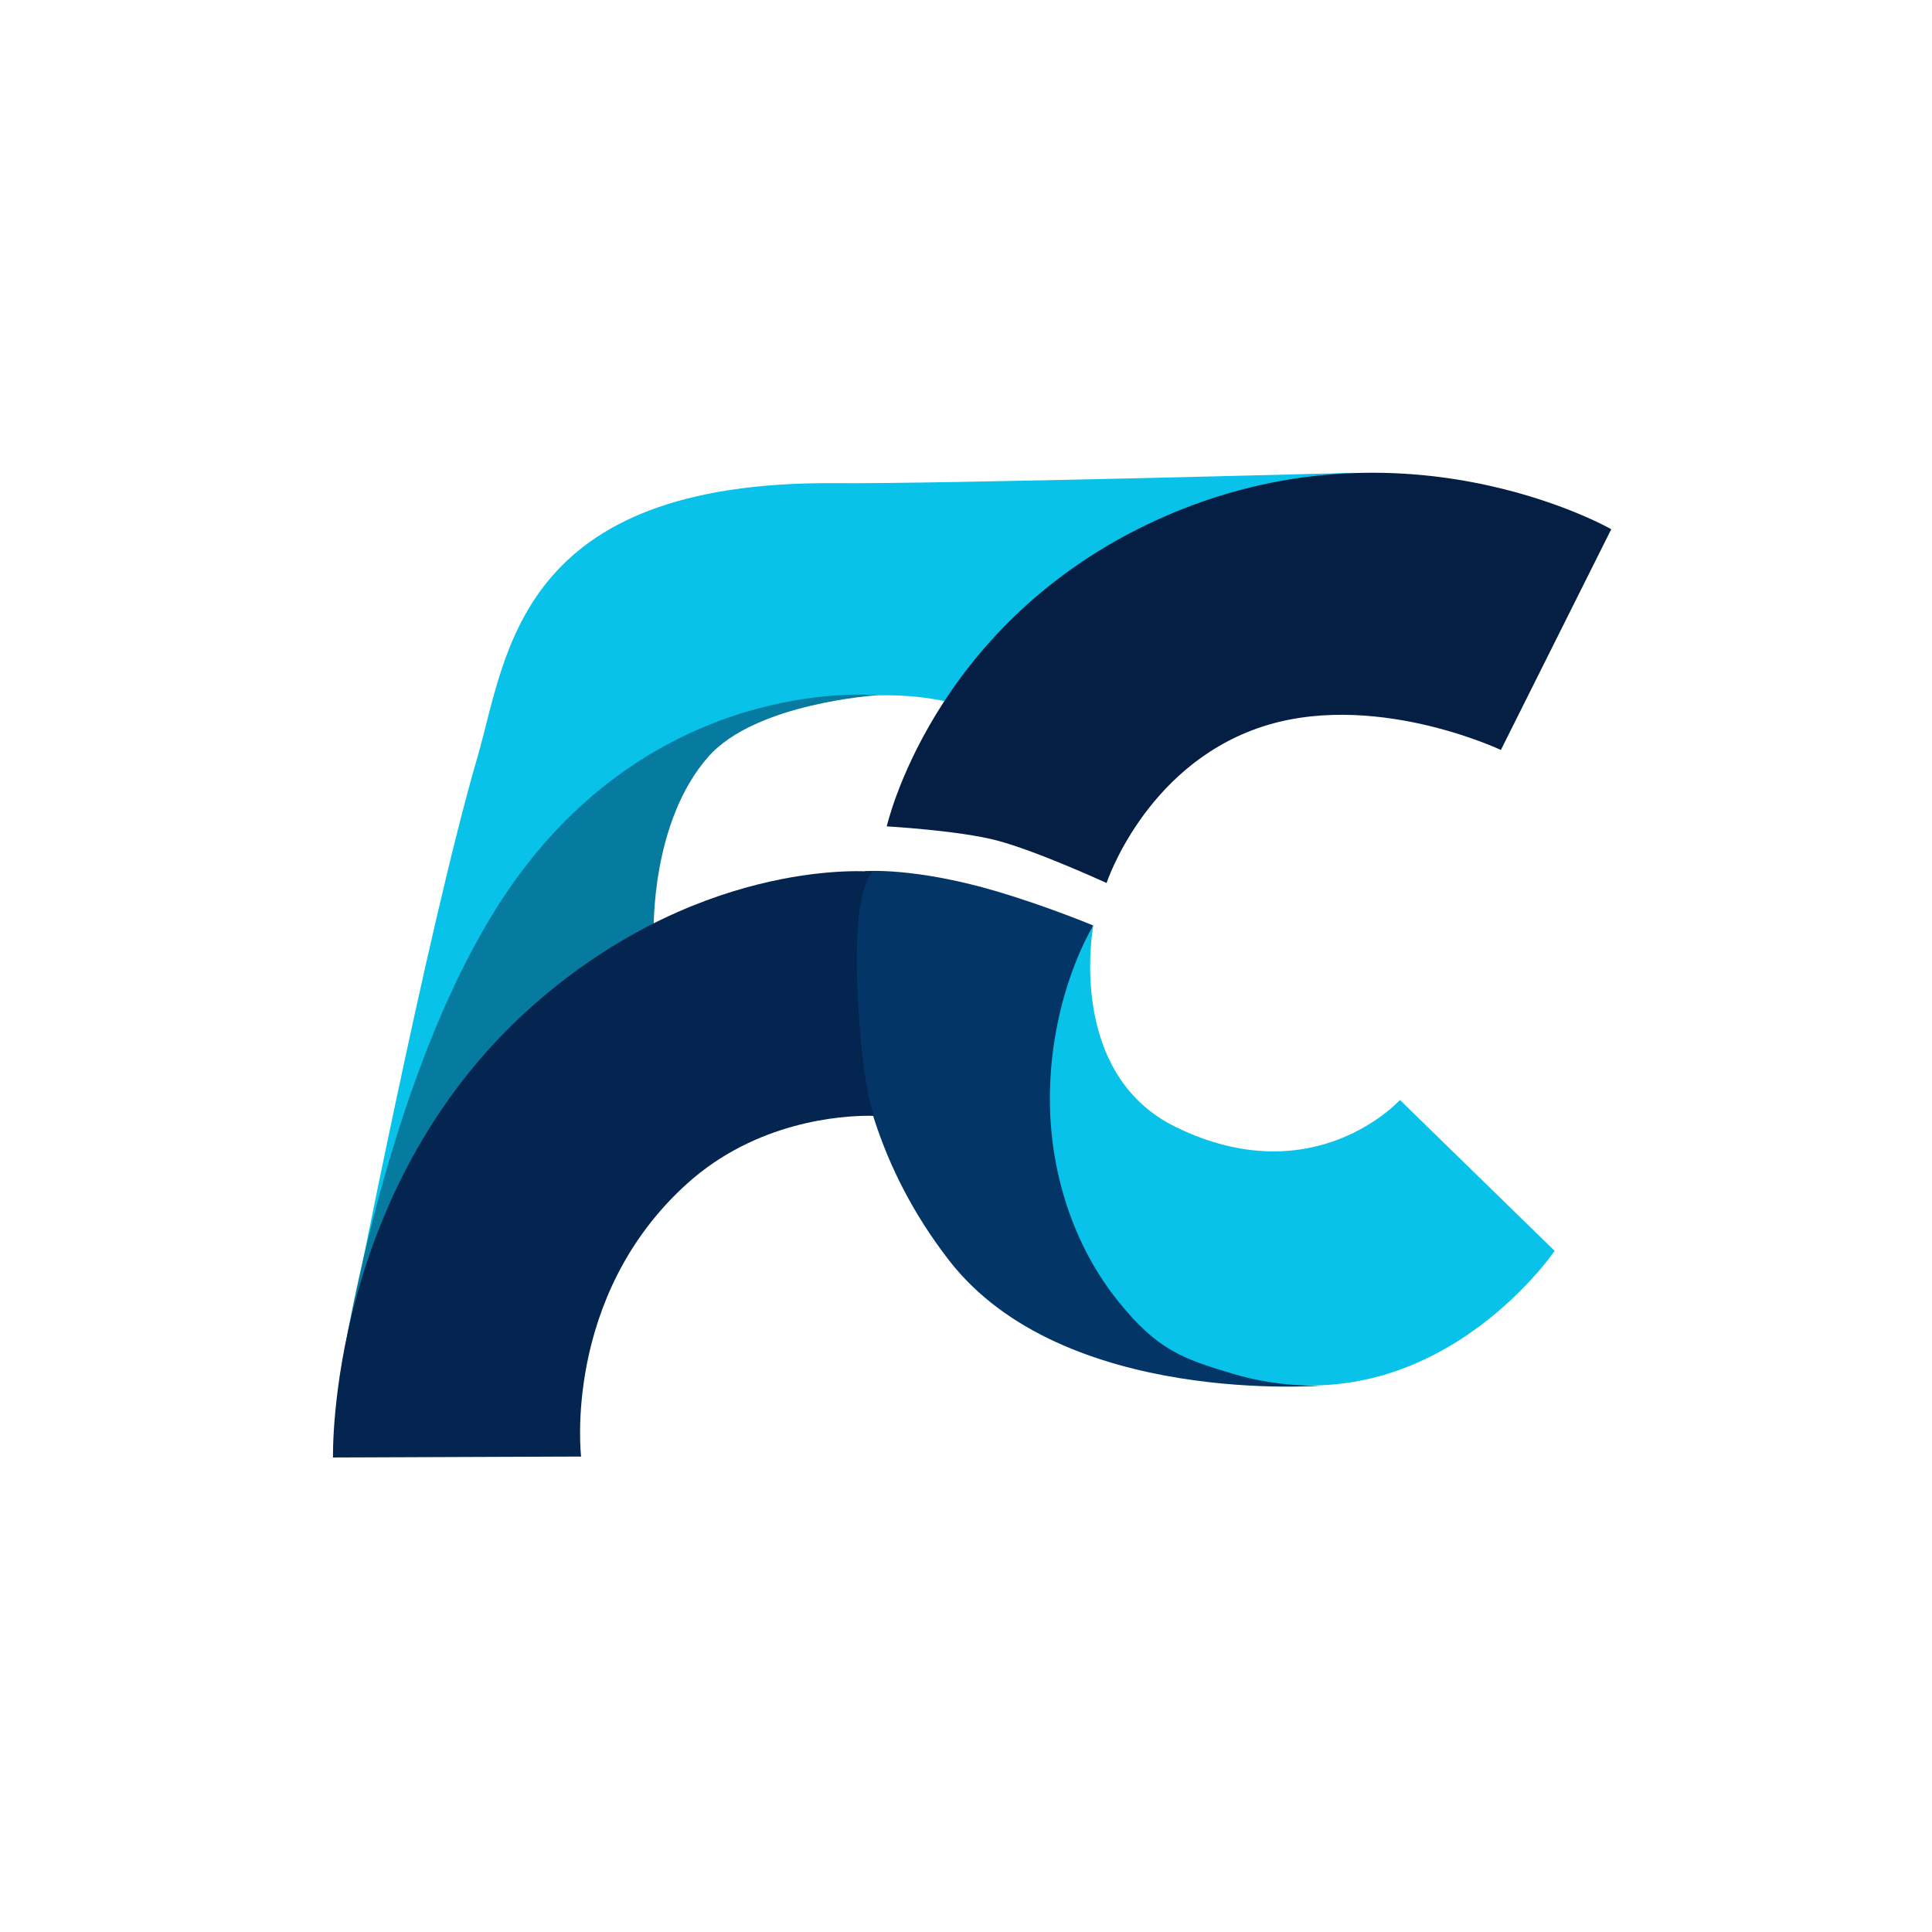
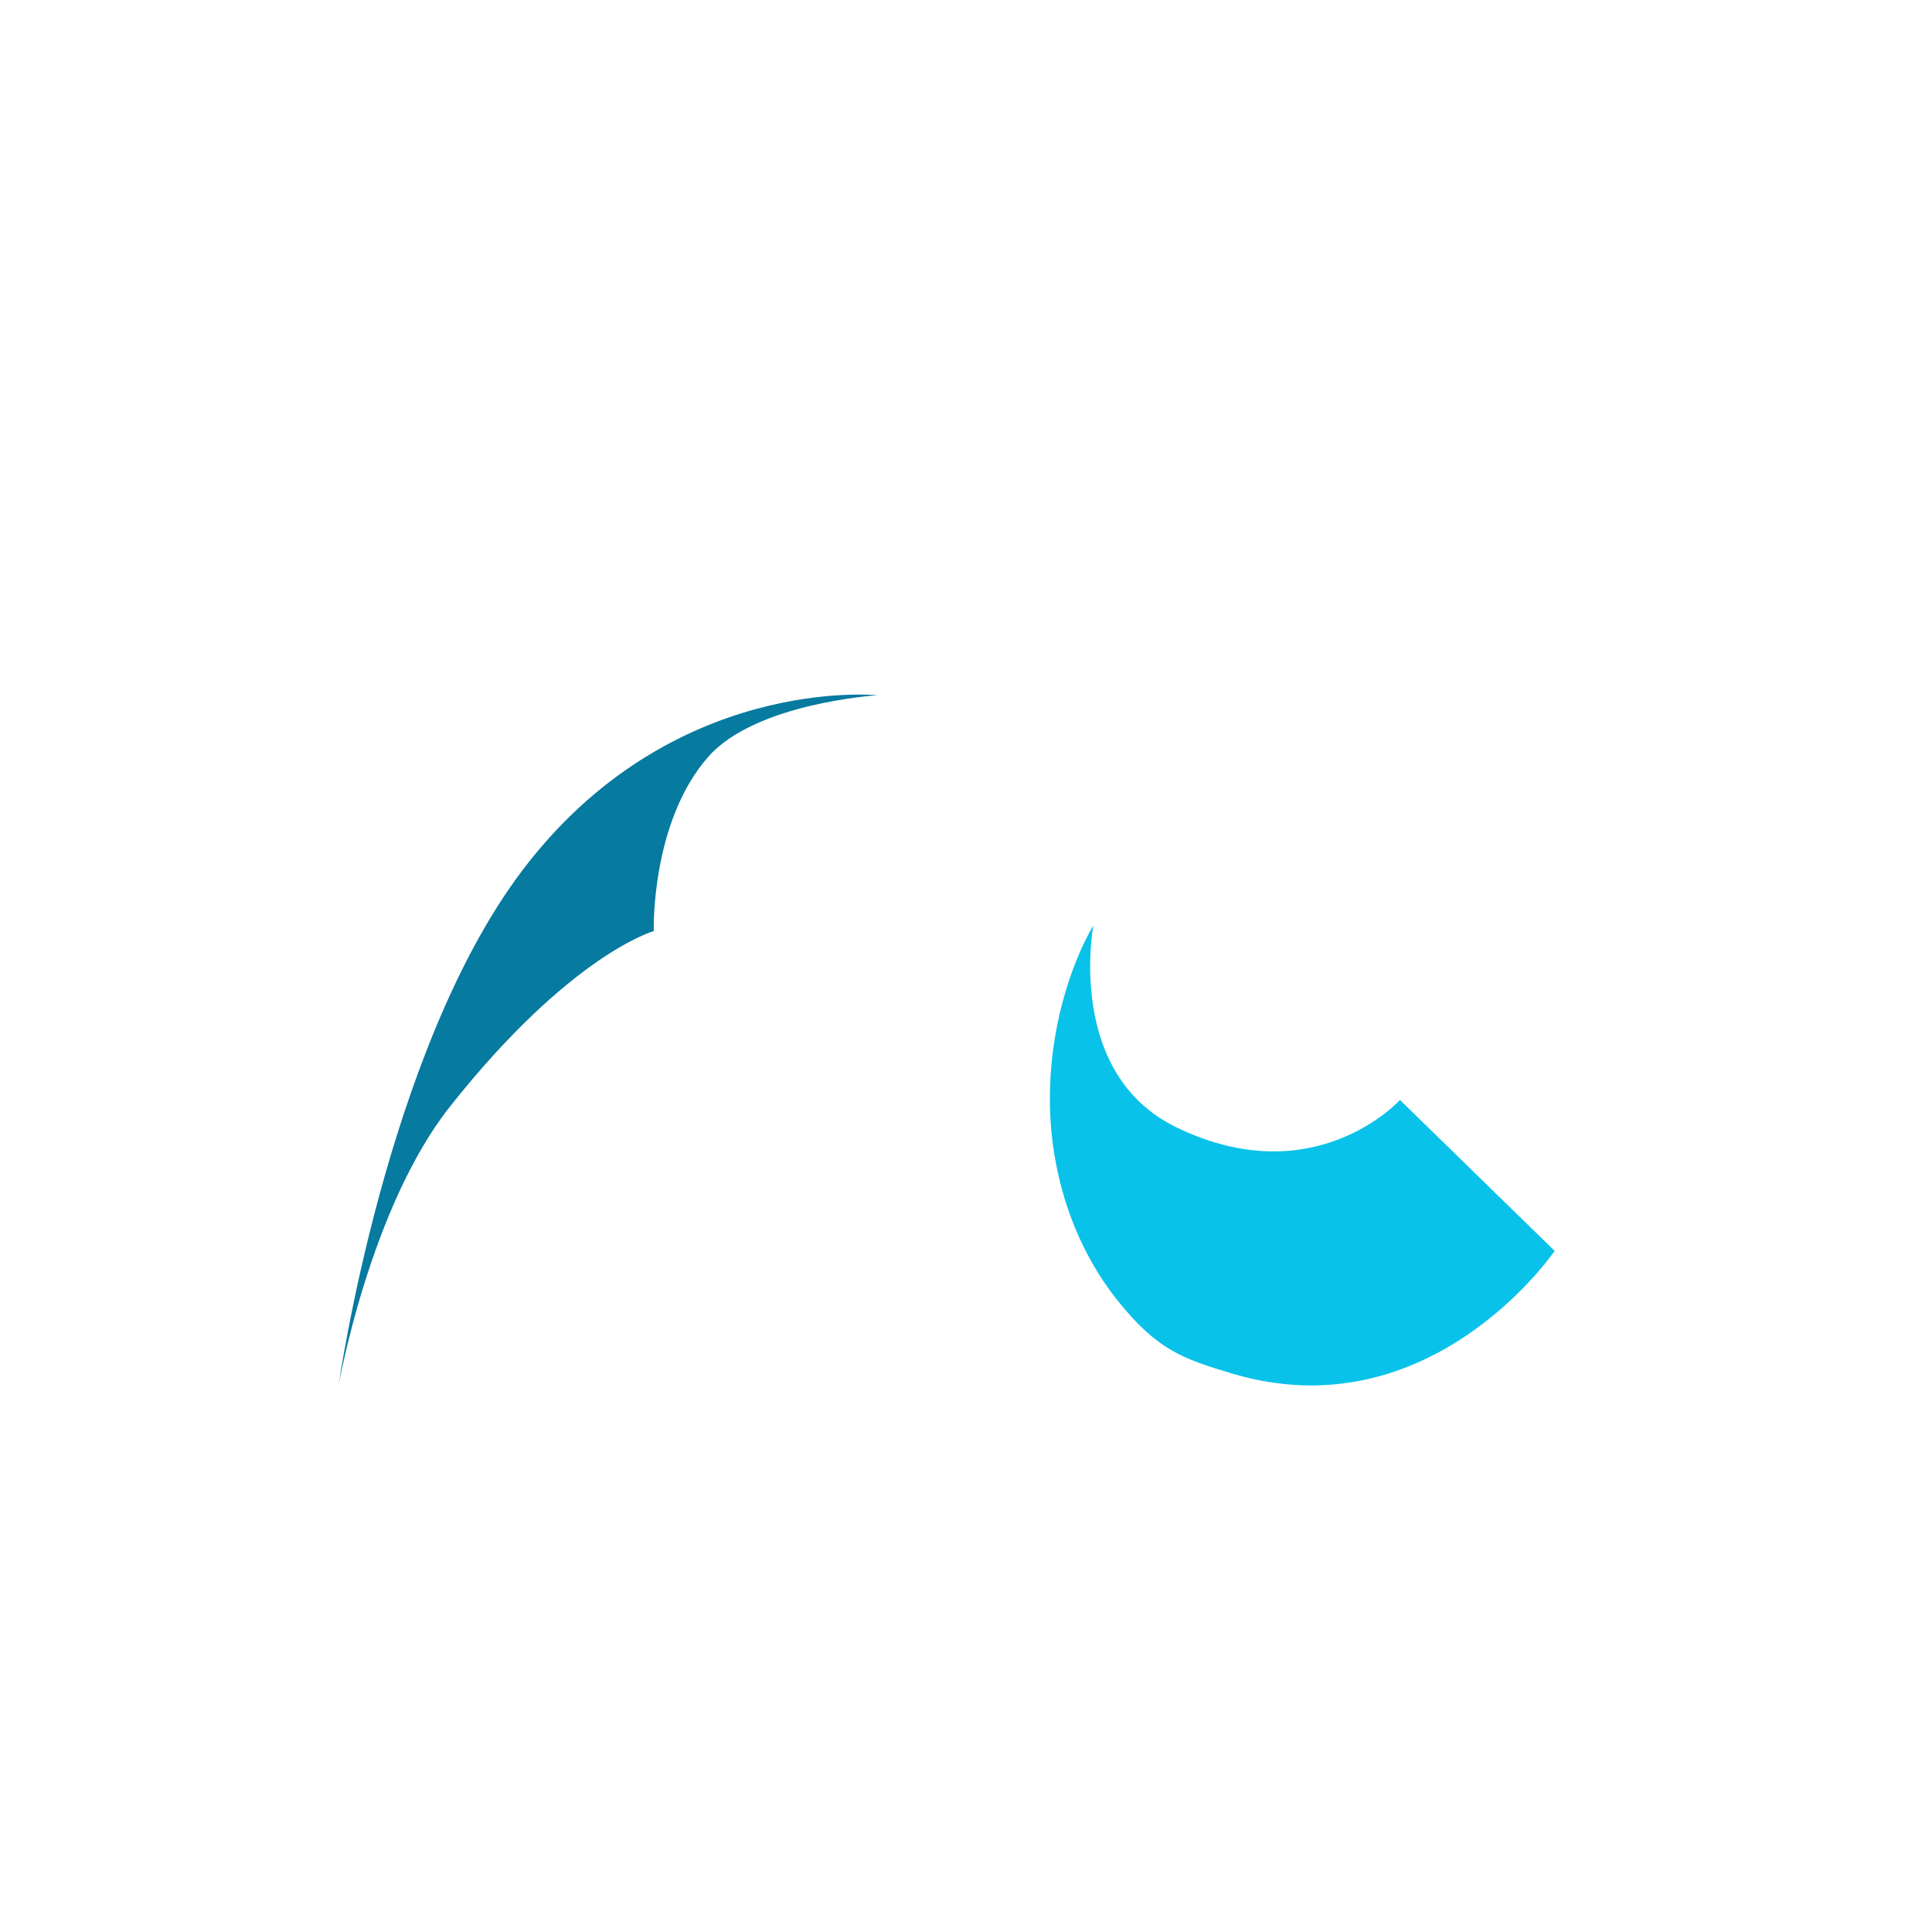
<svg xmlns="http://www.w3.org/2000/svg" width="100%" height="100%" viewBox="0 0 2048 2048" version="1.1" xml:space="preserve" style="fill-rule:evenodd;clip-rule:evenodd;stroke-linejoin:round;stroke-miterlimit:2;">
  <g>
-     <path d="M371,1405C371,1405 453.306,983.519 506,803C537.557,694.894 547.397,509.317 885.779,512.175C996.019,513.106 1436,501.134 1436,501.134C1436,501.134 1211.21,524.845 1111,635C1025,729.532 1024,749.35 1024,749.35C1024,749.35 862.133,687.933 675.488,839C455.204,1017.3 371,1405 371,1405Z" style="fill:rgb(9,194,233);" />
    <path d="M358.976,1468.45C358.976,1468.45 408.762,1115.11 553,923.598C710.657,714.265 930,737 930,737C930,737 801.284,745.086 751,802C689.661,871.426 693,987 693,987C693,987 604.862,1011.49 477,1173C392.079,1280.27 358.976,1468.45 358.976,1468.45Z" style="fill:rgb(7,122,160);" />
-     <path d="M917,923.467C917,923.467 851.934,1137.14 1006,1336C1127,1492.18 1404.14,1468.62 1404.14,1468.62C1404.14,1468.62 1246.73,1483.52 1168,1289C1104.51,1132.12 1158.76,981 1158.76,981C1158.76,981 1109.49,960.542 1057,945C969.249,919.019 917,923.467 917,923.467Z" style="fill:rgb(4,53,103);" />
    <path d="M1159,981C1159,981 1155.66,986.319 1150.77,996.248C1137.12,1024.02 1111.4,1087.84 1113,1172.23C1114.37,1244.34 1137.59,1320 1185.26,1379.31C1226.42,1430.52 1253.07,1440.2 1306,1456C1516.85,1518.94 1648,1326 1648,1326L1484,1166C1484,1166 1393.67,1266.13 1247,1195C1129.09,1137.81 1159,981 1159,981Z" style="fill:rgb(9,194,233);" />
-     <path d="M1708,561C1708,561 1478.95,429.699 1216,556C987.217,665.891 940,876 940,876C940,876 1016.55,880.297 1057,891C1099.67,902.291 1173,936.031 1173,936.031C1173,936.031 1212.99,814.375 1333,772C1453.01,729.625 1591,795 1591,795L1708,561Z" style="fill:rgb(5,30,68);" />
-     <path d="M353,1545C353,1545 345.978,1251.67 574,1058C751.289,907.421 925,924.007 925,924.007C925,924.007 904,938.667 909,1049C914,1159.33 927,1183 927,1183C927,1183 926.698,1182.76 920.781,1182.77C892.017,1182.78 801.458,1188.5 728,1255C595.839,1374.64 616,1544 616,1544L353,1545Z" style="fill:rgb(5,37,81);" />
  </g>
</svg>